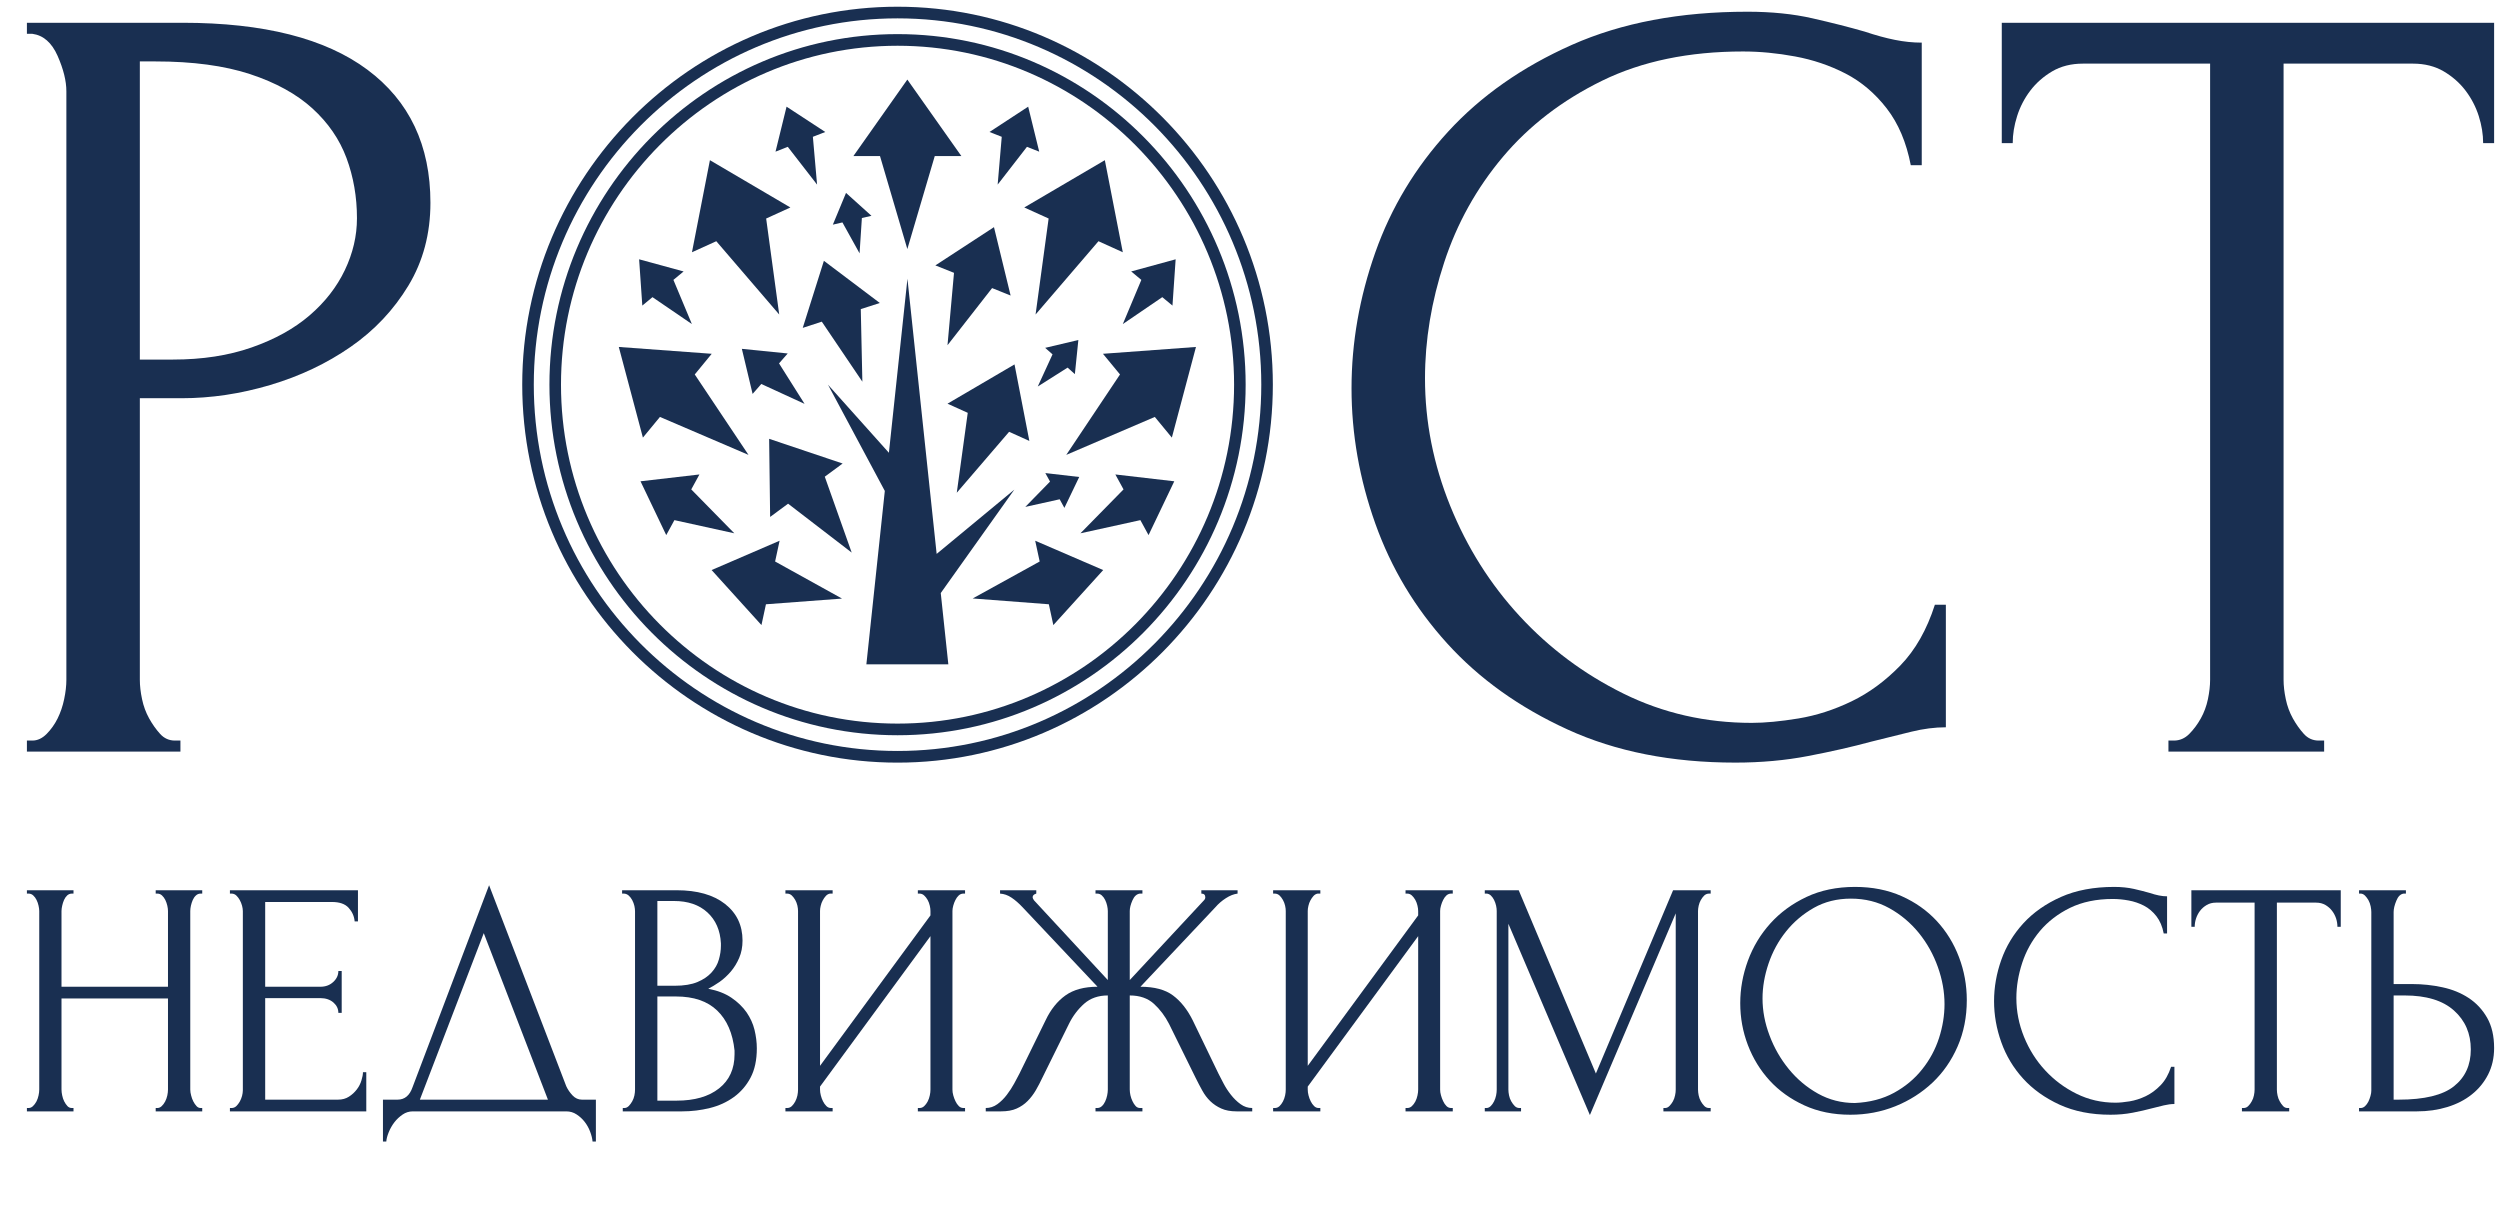
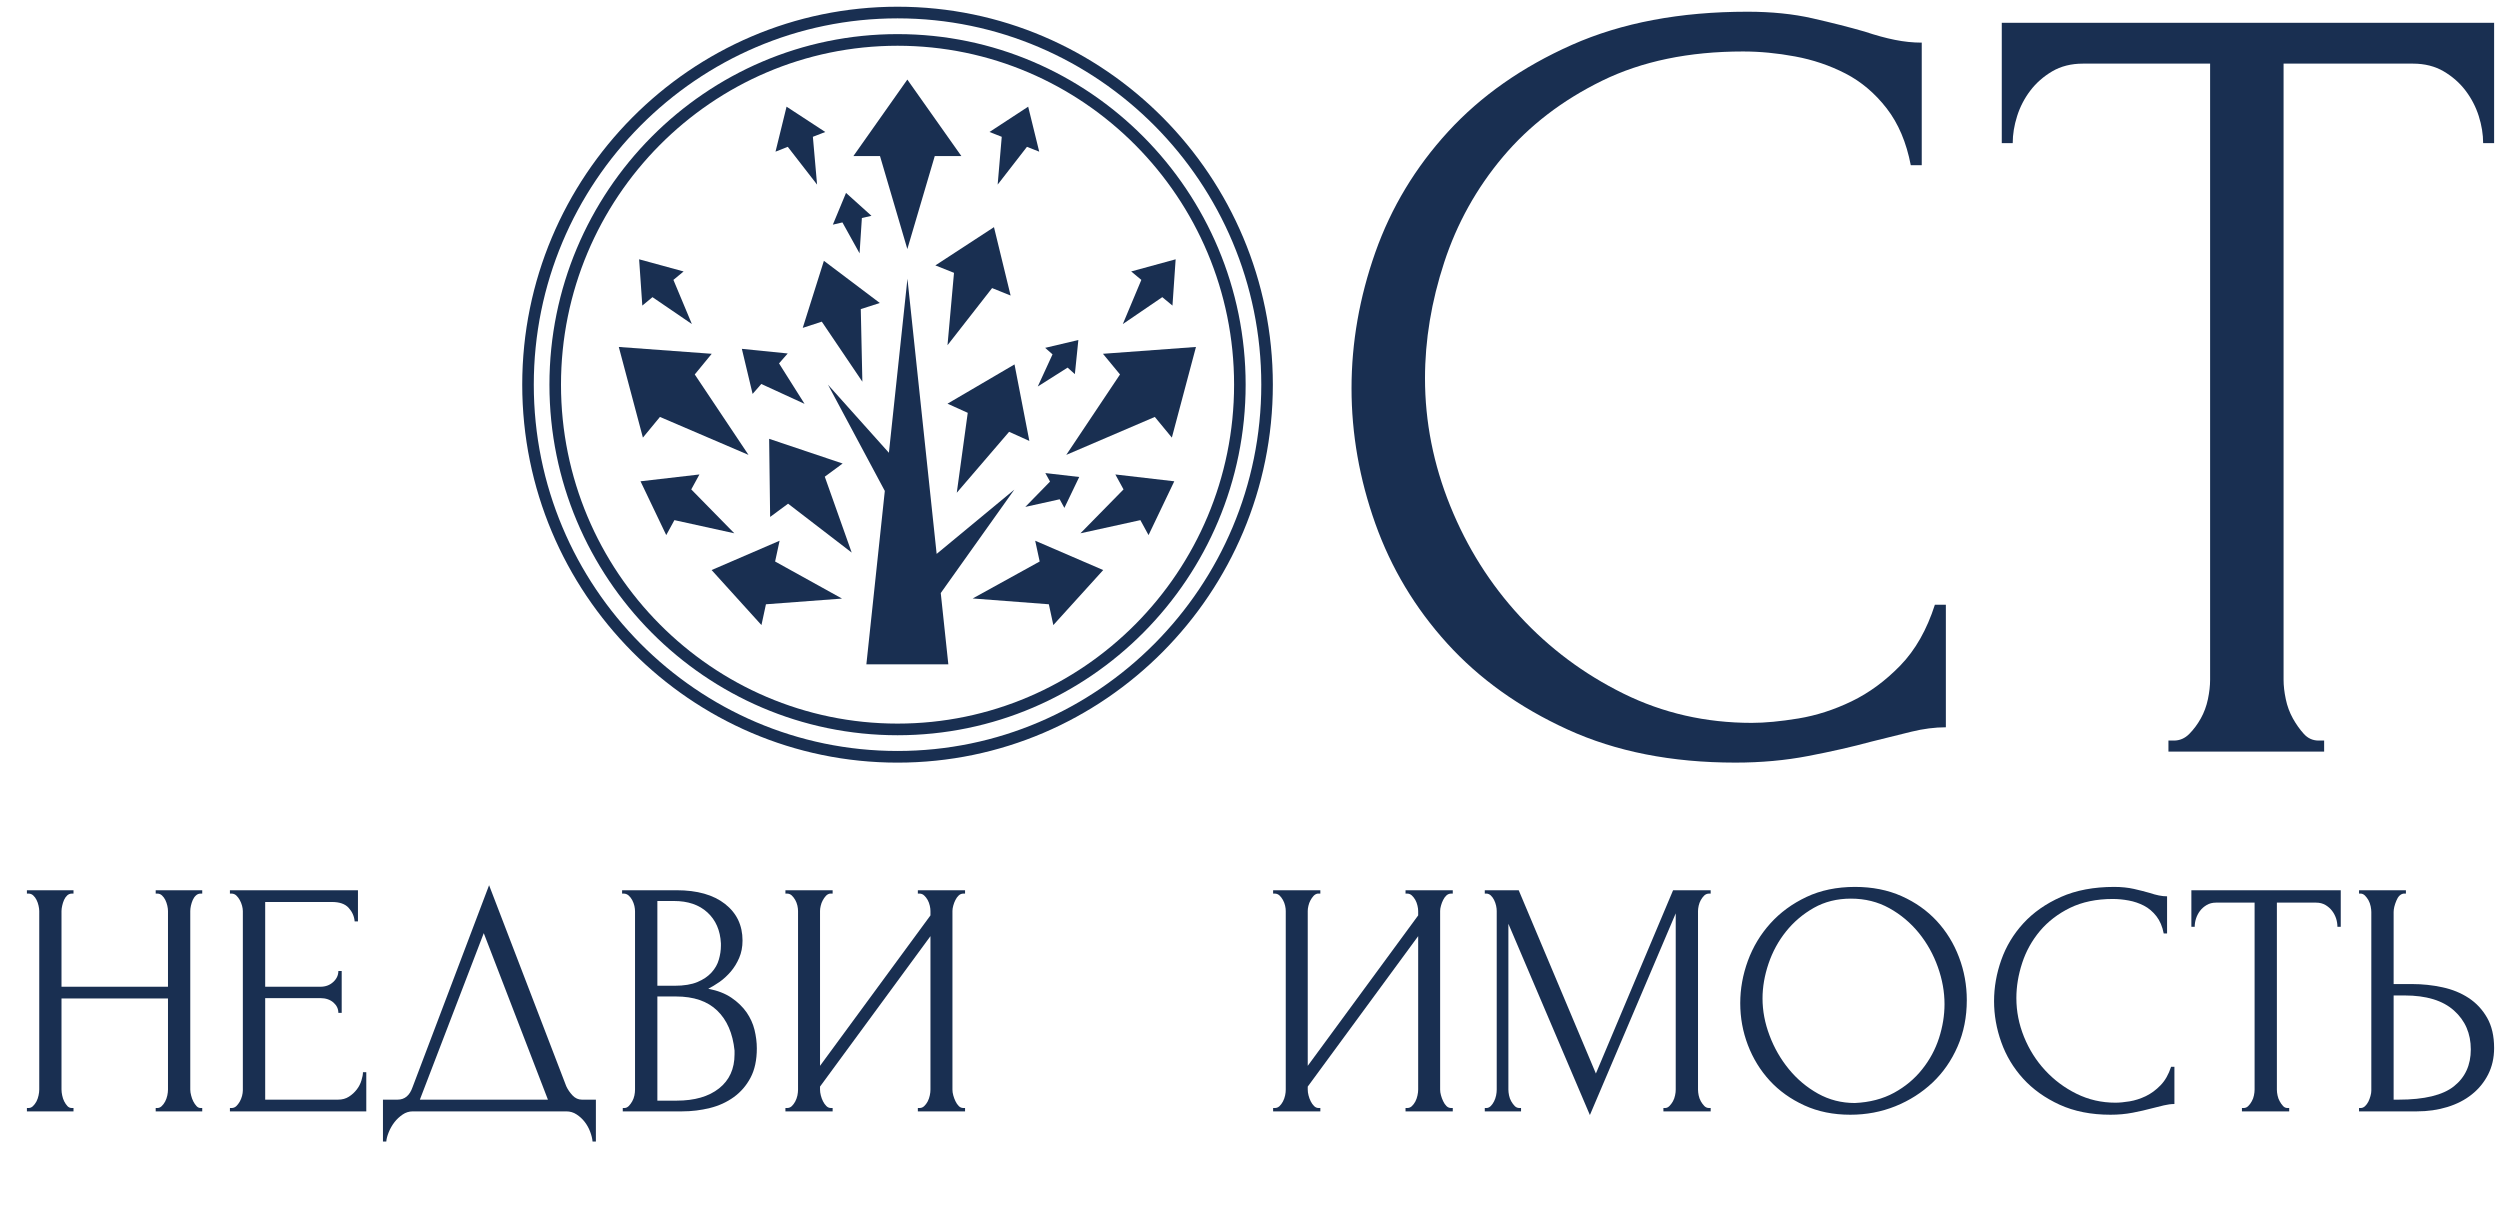
<svg xmlns="http://www.w3.org/2000/svg" width="93" height="45" viewBox="0 0 93 45" fill="none">
  <g clip-path="url(#clip0_416_400)">
    <path d="M5.792 33.242H5.853C5.92 33.242 5.977 33.265 6.026 33.31C6.076 33.356 6.117 33.413 6.15 33.479C6.182 33.546 6.207 33.616 6.224 33.691C6.241 33.766 6.249 33.832 6.249 33.891V36.707H2.288V33.891C2.288 33.832 2.297 33.766 2.314 33.691C2.33 33.616 2.353 33.546 2.382 33.479C2.411 33.413 2.45 33.356 2.499 33.31C2.549 33.265 2.607 33.242 2.673 33.242H2.734V33.117H1.001V33.242H1.064C1.129 33.242 1.188 33.265 1.236 33.31C1.287 33.356 1.328 33.413 1.36 33.479C1.393 33.546 1.418 33.616 1.434 33.691C1.451 33.766 1.46 33.832 1.46 33.891V40.533C1.46 40.6 1.451 40.672 1.434 40.751C1.418 40.83 1.391 40.905 1.355 40.976C1.317 41.046 1.274 41.104 1.224 41.15C1.175 41.196 1.121 41.218 1.064 41.218H1.001V41.343H2.734V41.218H2.673C2.607 41.218 2.551 41.194 2.506 41.144C2.461 41.094 2.421 41.036 2.387 40.969C2.355 40.903 2.33 40.83 2.314 40.751C2.297 40.672 2.288 40.6 2.288 40.533V37.143H6.249V40.533C6.249 40.6 6.241 40.672 6.224 40.751C6.207 40.83 6.18 40.905 6.144 40.976C6.107 41.046 6.063 41.104 6.013 41.15C5.965 41.196 5.911 41.218 5.853 41.218H5.792V41.343H7.523V41.218H7.462C7.405 41.218 7.353 41.194 7.308 41.144C7.263 41.094 7.223 41.036 7.189 40.969C7.156 40.903 7.129 40.83 7.11 40.751C7.088 40.672 7.078 40.6 7.078 40.533V33.891C7.078 33.832 7.086 33.766 7.102 33.691C7.119 33.616 7.142 33.546 7.171 33.479C7.2 33.413 7.239 33.356 7.29 33.31C7.338 33.265 7.396 33.242 7.462 33.242H7.523V33.117H5.792V33.242Z" fill="#192F51" />
    <path d="M13.446 40.19C13.41 40.311 13.353 40.423 13.274 40.526C13.194 40.631 13.099 40.72 12.982 40.795C12.867 40.87 12.731 40.907 12.574 40.907H9.865V37.13H11.918C12.116 37.13 12.277 37.185 12.402 37.292C12.526 37.401 12.587 37.529 12.587 37.679H12.711V36.121H12.587C12.587 36.279 12.522 36.416 12.394 36.532C12.267 36.649 12.109 36.707 11.918 36.707H9.865V33.554H12.351C12.632 33.554 12.838 33.626 12.97 33.772C13.103 33.918 13.177 34.085 13.193 34.276H13.316V33.117H8.553V33.242H8.614C8.68 33.242 8.738 33.265 8.788 33.31C8.837 33.356 8.88 33.413 8.918 33.479C8.955 33.546 8.984 33.616 9.004 33.691C9.023 33.766 9.034 33.832 9.034 33.891V40.558C9.034 40.624 9.023 40.695 9.004 40.77C8.984 40.844 8.955 40.915 8.918 40.982C8.88 41.048 8.837 41.104 8.788 41.15C8.738 41.196 8.68 41.218 8.614 41.218H8.553V41.343H13.626V39.885H13.502C13.502 39.968 13.484 40.069 13.446 40.19Z" fill="#192F51" />
    <path d="M21.3 40.751C21.202 40.647 21.122 40.533 21.065 40.408L18.194 32.93L15.346 40.446C15.24 40.753 15.053 40.907 14.791 40.907H14.246V42.465H14.37C14.377 42.365 14.408 42.249 14.462 42.116C14.516 41.983 14.586 41.86 14.672 41.748C14.758 41.636 14.861 41.541 14.976 41.462C15.091 41.382 15.219 41.343 15.359 41.343H21.065C21.205 41.343 21.333 41.38 21.448 41.456C21.563 41.531 21.666 41.624 21.752 41.736C21.838 41.848 21.906 41.971 21.955 42.104C22.005 42.237 22.034 42.357 22.043 42.465H22.167V40.907H21.646C21.515 40.907 21.399 40.855 21.3 40.751ZM15.619 40.907L17.996 34.713L20.383 40.907H15.619Z" fill="#192F51" />
    <path d="M27.773 37.66C27.63 37.457 27.444 37.276 27.213 37.118C26.981 36.96 26.694 36.848 26.347 36.782C26.478 36.715 26.618 36.63 26.768 36.527C26.917 36.422 27.053 36.296 27.183 36.146C27.311 35.996 27.415 35.826 27.497 35.635C27.58 35.444 27.622 35.228 27.622 34.987C27.622 34.422 27.406 33.969 26.973 33.628C26.539 33.288 25.939 33.117 25.171 33.117H23.142V33.242H23.203C23.269 33.242 23.328 33.265 23.383 33.31C23.436 33.356 23.481 33.414 23.519 33.485C23.557 33.556 23.582 33.628 23.6 33.703C23.616 33.778 23.623 33.844 23.623 33.902V40.533C23.623 40.6 23.616 40.672 23.6 40.751C23.582 40.83 23.557 40.903 23.519 40.969C23.481 41.036 23.438 41.094 23.39 41.144C23.339 41.194 23.285 41.218 23.228 41.218H23.167V41.343H25.376C25.73 41.343 26.074 41.301 26.408 41.218C26.741 41.136 27.037 41 27.296 40.813C27.555 40.626 27.764 40.385 27.92 40.09C28.076 39.796 28.154 39.432 28.154 39.001C28.154 38.776 28.125 38.547 28.069 38.314C28.013 38.082 27.913 37.864 27.773 37.66ZM24.454 33.517H25.072C25.592 33.517 26.007 33.658 26.316 33.942C26.625 34.226 26.793 34.609 26.818 35.093V35.181C26.818 35.347 26.793 35.518 26.742 35.694C26.694 35.869 26.602 36.029 26.471 36.175C26.338 36.321 26.164 36.44 25.944 36.532C25.727 36.623 25.443 36.67 25.098 36.67H24.454V33.517ZM27.325 39.219C27.325 39.761 27.133 40.184 26.749 40.488C26.365 40.792 25.84 40.944 25.171 40.944H24.454V37.069H25.146C25.806 37.069 26.318 37.243 26.681 37.594C27.044 37.944 27.259 38.439 27.325 39.081V39.219Z" fill="#192F51" />
    <path d="M34.144 33.242H34.205C34.271 33.242 34.329 33.265 34.377 33.31C34.428 33.356 34.471 33.413 34.509 33.479C34.545 33.546 34.572 33.616 34.588 33.691C34.606 33.766 34.613 33.832 34.613 33.891V34.053L30.505 39.649V33.891C30.505 33.832 30.512 33.767 30.53 33.697C30.546 33.626 30.57 33.56 30.604 33.498C30.636 33.435 30.676 33.379 30.721 33.329C30.766 33.28 30.818 33.251 30.875 33.242H30.974V33.117H29.218V33.242H29.279C29.345 33.242 29.403 33.265 29.453 33.31C29.502 33.356 29.545 33.413 29.583 33.479C29.621 33.546 29.646 33.616 29.664 33.691C29.68 33.766 29.687 33.832 29.687 33.891V40.533C29.687 40.6 29.68 40.672 29.664 40.751C29.646 40.83 29.621 40.905 29.583 40.976C29.545 41.046 29.502 41.104 29.453 41.15C29.403 41.196 29.345 41.218 29.279 41.218H29.218V41.343H30.974V41.218H30.913C30.847 41.218 30.789 41.194 30.74 41.144C30.69 41.094 30.649 41.036 30.616 40.969C30.582 40.903 30.555 40.83 30.535 40.751C30.514 40.672 30.505 40.6 30.505 40.533V40.421L34.613 34.825V40.533C34.613 40.6 34.606 40.672 34.588 40.751C34.572 40.83 34.545 40.905 34.509 40.976C34.471 41.046 34.428 41.104 34.377 41.15C34.329 41.196 34.271 41.218 34.205 41.218H34.144V41.343H35.9V41.218H35.839C35.773 41.218 35.715 41.194 35.665 41.144C35.616 41.094 35.575 41.033 35.542 40.963C35.508 40.892 35.481 40.82 35.461 40.745C35.44 40.671 35.431 40.6 35.431 40.533V33.891C35.431 33.832 35.44 33.766 35.461 33.691C35.481 33.616 35.508 33.546 35.542 33.479C35.575 33.413 35.616 33.356 35.665 33.31C35.715 33.265 35.773 33.242 35.839 33.242H35.9V33.117H34.144V33.242Z" fill="#192F51" />
-     <path d="M45.79 40.726C45.682 40.589 45.592 40.45 45.518 40.308C45.443 40.167 45.382 40.047 45.331 39.947L44.368 37.953C44.168 37.554 43.926 37.247 43.636 37.031C43.349 36.815 42.944 36.707 42.424 36.707L45.209 33.753C45.324 33.62 45.456 33.506 45.605 33.411C45.754 33.315 45.898 33.259 46.038 33.242V33.117H44.69V33.242C44.788 33.242 44.837 33.288 44.837 33.379C44.837 33.421 44.821 33.458 44.788 33.491L42.027 36.458V33.891C42.027 33.774 42.061 33.641 42.128 33.491C42.193 33.342 42.284 33.259 42.4 33.242H42.498V33.117H40.753V33.242H40.816C40.88 33.242 40.94 33.265 40.988 33.31C41.039 33.356 41.08 33.413 41.112 33.479C41.144 33.546 41.17 33.616 41.186 33.691C41.202 33.766 41.211 33.832 41.211 33.891V36.458L38.464 33.491C38.43 33.442 38.414 33.404 38.414 33.379C38.414 33.313 38.459 33.267 38.55 33.242V33.117H37.202V33.242C37.349 33.251 37.492 33.3 37.628 33.392C37.765 33.483 37.903 33.604 38.043 33.753L40.828 36.707C40.332 36.707 39.935 36.815 39.633 37.031C39.332 37.247 39.086 37.554 38.897 37.953L37.919 39.947C37.869 40.047 37.806 40.167 37.727 40.308C37.65 40.45 37.558 40.589 37.455 40.726C37.351 40.863 37.234 40.98 37.103 41.075C36.97 41.171 36.826 41.218 36.67 41.218V41.343H37.238C37.47 41.343 37.664 41.308 37.821 41.237C37.977 41.167 38.114 41.073 38.228 40.957C38.343 40.841 38.444 40.708 38.532 40.558C38.619 40.408 38.699 40.255 38.773 40.097L39.764 38.09C39.911 37.791 40.102 37.541 40.332 37.337C40.564 37.133 40.857 37.031 41.211 37.031V40.533C41.211 40.6 41.202 40.672 41.186 40.751C41.17 40.83 41.144 40.905 41.112 40.976C41.08 41.046 41.039 41.104 40.988 41.15C40.94 41.196 40.88 41.218 40.816 41.218H40.753V41.343H42.498V41.218H42.412C42.346 41.218 42.29 41.194 42.245 41.144C42.2 41.094 42.16 41.033 42.128 40.963C42.094 40.892 42.069 40.82 42.052 40.745C42.036 40.671 42.027 40.6 42.027 40.533V37.031C42.4 37.031 42.698 37.135 42.926 37.342C43.153 37.55 43.34 37.799 43.489 38.09L44.478 40.097C44.56 40.263 44.643 40.421 44.726 40.57C44.808 40.72 44.907 40.851 45.022 40.963C45.139 41.075 45.274 41.167 45.432 41.237C45.588 41.308 45.777 41.343 46 41.343H46.583V41.218C46.426 41.218 46.281 41.171 46.149 41.075C46.016 40.98 45.898 40.863 45.79 40.726Z" fill="#192F51" />
    <path d="M52.286 33.242H52.347C52.414 33.242 52.471 33.265 52.52 33.31C52.57 33.356 52.614 33.413 52.651 33.479C52.687 33.546 52.714 33.616 52.73 33.691C52.748 33.766 52.756 33.832 52.756 33.891V34.053L48.648 39.649V33.891C48.648 33.832 48.655 33.767 48.673 33.697C48.689 33.626 48.712 33.56 48.746 33.498C48.779 33.435 48.818 33.379 48.863 33.329C48.908 33.28 48.96 33.251 49.018 33.242H49.117V33.117H47.36V33.242H47.422C47.488 33.242 47.545 33.265 47.596 33.31C47.645 33.356 47.688 33.413 47.725 33.479C47.763 33.546 47.788 33.616 47.806 33.691C47.823 33.766 47.83 33.832 47.83 33.891V40.533C47.83 40.6 47.823 40.672 47.806 40.751C47.788 40.83 47.763 40.905 47.725 40.976C47.688 41.046 47.645 41.104 47.596 41.15C47.545 41.196 47.488 41.218 47.422 41.218H47.36V41.343H49.117V41.218H49.056C48.989 41.218 48.932 41.194 48.883 41.144C48.833 41.094 48.792 41.036 48.759 40.969C48.725 40.903 48.698 40.83 48.678 40.751C48.657 40.672 48.648 40.6 48.648 40.533V40.421L52.756 34.825V40.533C52.756 40.6 52.748 40.672 52.73 40.751C52.714 40.83 52.687 40.905 52.651 40.976C52.614 41.046 52.57 41.104 52.52 41.15C52.471 41.196 52.414 41.218 52.347 41.218H52.286V41.343H54.043V41.218H53.982C53.915 41.218 53.858 41.194 53.807 41.144C53.758 41.094 53.717 41.033 53.685 40.963C53.651 40.892 53.624 40.82 53.604 40.745C53.582 40.671 53.573 40.6 53.573 40.533V33.891C53.573 33.832 53.582 33.766 53.604 33.691C53.624 33.616 53.651 33.546 53.685 33.479C53.717 33.413 53.758 33.356 53.807 33.31C53.858 33.265 53.915 33.242 53.982 33.242H54.043V33.117H52.286V33.242Z" fill="#192F51" />
    <path d="M59.367 39.935L56.496 33.117H55.234V33.242H55.295C55.353 33.242 55.407 33.265 55.457 33.31C55.506 33.356 55.547 33.413 55.58 33.479C55.614 33.546 55.637 33.616 55.655 33.691C55.671 33.766 55.678 33.832 55.678 33.891V40.533C55.678 40.6 55.671 40.672 55.655 40.751C55.637 40.83 55.614 40.903 55.58 40.969C55.547 41.036 55.506 41.094 55.457 41.144C55.407 41.194 55.353 41.218 55.295 41.218H55.234V41.343H56.583V41.218H56.522C56.455 41.218 56.397 41.194 56.347 41.144C56.299 41.094 56.256 41.036 56.218 40.969C56.18 40.903 56.153 40.83 56.137 40.751C56.121 40.672 56.112 40.6 56.112 40.533V34.364L59.144 41.48L62.337 33.977V40.533C62.337 40.6 62.33 40.672 62.312 40.751C62.296 40.83 62.269 40.903 62.233 40.969C62.195 41.036 62.152 41.094 62.102 41.144C62.053 41.194 61.999 41.218 61.942 41.218H61.879V41.343H63.637V41.218H63.576C63.51 41.218 63.452 41.194 63.401 41.144C63.353 41.094 63.31 41.036 63.272 40.969C63.234 40.903 63.208 40.83 63.191 40.751C63.175 40.672 63.166 40.6 63.166 40.533V33.891C63.166 33.832 63.175 33.766 63.191 33.691C63.208 33.616 63.234 33.546 63.272 33.479C63.31 33.413 63.353 33.356 63.401 33.31C63.452 33.265 63.51 33.242 63.576 33.242H63.637V33.117H62.239L59.367 39.935Z" fill="#192F51" />
    <path d="M72.045 34.258C71.686 33.872 71.251 33.564 70.74 33.336C70.228 33.108 69.65 32.993 69.007 32.993C68.329 32.993 67.727 33.118 67.2 33.367C66.672 33.617 66.224 33.944 65.857 34.352C65.489 34.759 65.212 35.223 65.021 35.741C64.831 36.261 64.737 36.787 64.737 37.318C64.737 37.859 64.831 38.377 65.021 38.876C65.212 39.375 65.482 39.815 65.832 40.197C66.183 40.58 66.612 40.886 67.119 41.119C67.626 41.352 68.198 41.468 68.833 41.468C69.428 41.468 69.987 41.362 70.51 41.151C71.035 40.939 71.493 40.646 71.891 40.272C72.286 39.898 72.597 39.449 72.824 38.926C73.052 38.403 73.165 37.829 73.165 37.206C73.165 36.649 73.068 36.115 72.874 35.605C72.68 35.093 72.403 34.645 72.045 34.258ZM72.132 38.614C71.995 39.038 71.787 39.426 71.504 39.779C71.224 40.133 70.875 40.424 70.458 40.652C70.039 40.88 69.553 41.007 69 41.032C68.504 41.032 68.047 40.915 67.63 40.683C67.213 40.45 66.852 40.147 66.546 39.773C66.24 39.399 65.999 38.982 65.827 38.52C65.652 38.059 65.566 37.601 65.566 37.144C65.566 36.72 65.64 36.288 65.789 35.847C65.938 35.407 66.154 35.008 66.44 34.651C66.726 34.294 67.071 34.001 67.475 33.772C67.88 33.543 68.34 33.429 68.853 33.429C69.381 33.429 69.857 33.548 70.284 33.785C70.71 34.021 71.074 34.329 71.382 34.707C71.687 35.085 71.923 35.507 72.088 35.972C72.254 36.437 72.336 36.898 72.336 37.355C72.336 37.771 72.268 38.191 72.132 38.614Z" fill="#192F51" />
    <path d="M80.374 40.371C80.205 40.546 80.021 40.681 79.823 40.777C79.624 40.872 79.424 40.936 79.223 40.97C79.02 41.003 78.845 41.02 78.696 41.02C78.177 41.02 77.695 40.909 77.249 40.689C76.803 40.469 76.413 40.178 76.079 39.816C75.744 39.455 75.484 39.04 75.293 38.571C75.103 38.101 75.009 37.621 75.009 37.131C75.009 36.699 75.081 36.263 75.225 35.823C75.369 35.382 75.59 34.986 75.886 34.632C76.185 34.279 76.557 33.992 77.006 33.772C77.457 33.553 77.986 33.442 78.597 33.442C78.788 33.442 78.984 33.461 79.185 33.498C79.389 33.535 79.577 33.6 79.755 33.691C79.931 33.782 80.086 33.914 80.219 34.084C80.35 34.254 80.442 34.468 80.49 34.726H80.615V33.343C80.516 33.343 80.415 33.332 80.312 33.311C80.208 33.291 80.095 33.259 79.971 33.218C79.798 33.168 79.602 33.118 79.383 33.068C79.165 33.019 78.919 32.993 78.648 32.993C77.887 32.993 77.227 33.118 76.667 33.367C76.106 33.617 75.64 33.943 75.27 34.346C74.901 34.748 74.626 35.204 74.448 35.71C74.268 36.217 74.179 36.728 74.179 37.243C74.179 37.758 74.268 38.268 74.448 38.77C74.626 39.273 74.896 39.723 75.259 40.123C75.62 40.521 76.074 40.845 76.618 41.095C77.163 41.344 77.794 41.468 78.511 41.468C78.801 41.468 79.074 41.443 79.335 41.393C79.593 41.344 79.831 41.289 80.046 41.231C80.21 41.19 80.361 41.153 80.498 41.119C80.634 41.087 80.764 41.069 80.888 41.069V39.686H80.764C80.672 39.968 80.543 40.197 80.374 40.371Z" fill="#192F51" />
    <path d="M81.519 34.476H81.643C81.643 34.377 81.659 34.274 81.692 34.17C81.726 34.067 81.775 33.971 81.841 33.884C81.908 33.796 81.99 33.724 82.089 33.666C82.188 33.608 82.303 33.578 82.434 33.578H83.871V40.533C83.871 40.6 83.862 40.672 83.846 40.751C83.83 40.83 83.803 40.903 83.765 40.969C83.729 41.036 83.686 41.094 83.635 41.144C83.587 41.194 83.527 41.218 83.463 41.218H83.4V41.343H85.158V41.218H85.095C85.03 41.218 84.975 41.194 84.93 41.144C84.883 41.094 84.842 41.036 84.806 40.969C84.768 40.903 84.741 40.83 84.725 40.751C84.708 40.672 84.7 40.6 84.7 40.533V33.578H86.159C86.292 33.578 86.407 33.608 86.506 33.666C86.605 33.724 86.688 33.796 86.754 33.884C86.821 33.971 86.869 34.067 86.904 34.17C86.936 34.274 86.952 34.377 86.952 34.476H87.076V33.117H81.519V34.476Z" fill="#192F51" />
    <path d="M91.833 37.124C91.549 36.938 91.222 36.804 90.855 36.726C90.489 36.647 90.115 36.607 89.735 36.607H89.043V33.928C89.043 33.811 89.076 33.672 89.142 33.511C89.207 33.348 89.298 33.259 89.413 33.242H89.5V33.117H87.756V33.242H87.817C87.874 33.242 87.928 33.267 87.979 33.317C88.028 33.366 88.07 33.425 88.108 33.491C88.146 33.558 88.171 33.633 88.189 33.716C88.206 33.799 88.213 33.87 88.213 33.928V40.57C88.213 40.629 88.204 40.695 88.182 40.77C88.162 40.844 88.135 40.915 88.103 40.982C88.069 41.048 88.028 41.104 87.979 41.15C87.928 41.196 87.874 41.218 87.817 41.218H87.756V41.343H89.91C90.312 41.343 90.69 41.289 91.042 41.181C91.393 41.073 91.695 40.918 91.95 40.714C92.207 40.51 92.409 40.263 92.558 39.972C92.705 39.681 92.781 39.353 92.781 38.988C92.781 38.539 92.694 38.163 92.52 37.86C92.347 37.556 92.117 37.311 91.833 37.124ZM91.289 40.408C90.872 40.741 90.185 40.907 89.228 40.907H89.043V37.031H89.451C90.26 37.031 90.872 37.218 91.289 37.592C91.706 37.966 91.914 38.447 91.914 39.038C91.914 39.619 91.706 40.076 91.289 40.408Z" fill="#192F51" />
-     <path d="M13.667 2.593C12.103 1.429 9.812 0.847 6.793 0.847H1.001V1.258H1.204C1.613 1.313 1.925 1.586 2.143 2.079C2.36 2.572 2.469 3.011 2.469 3.394V25.289C2.469 25.509 2.442 25.748 2.387 26.008C2.333 26.268 2.251 26.508 2.143 26.727C2.034 26.946 1.898 27.137 1.735 27.302C1.572 27.466 1.394 27.549 1.204 27.549H1.001V27.959H6.712V27.549H6.508C6.29 27.549 6.106 27.466 5.957 27.302C5.807 27.137 5.671 26.946 5.549 26.727C5.427 26.508 5.338 26.268 5.284 26.008C5.229 25.748 5.202 25.509 5.202 25.289V14.814H6.758C7.85 14.814 8.949 14.65 10.055 14.321C11.16 13.992 12.156 13.52 13.043 12.904C13.931 12.288 14.647 11.527 15.193 10.624C15.739 9.72 16.012 8.693 16.012 7.543C16.012 5.407 15.23 3.757 13.667 2.593ZM12.828 10.049C12.527 10.679 12.09 11.24 11.516 11.733C10.942 12.226 10.224 12.623 9.364 12.924C8.502 13.226 7.526 13.376 6.433 13.376H5.202V2.285H5.776C7.17 2.285 8.345 2.443 9.302 2.757C10.258 3.072 11.031 3.497 11.619 4.031C12.206 4.565 12.63 5.181 12.89 5.879C13.149 6.578 13.279 7.324 13.279 8.118C13.279 8.775 13.129 9.419 12.828 10.049Z" fill="#192F51" />
    <path d="M70.694 24.755C70.136 25.33 69.531 25.775 68.878 26.09C68.226 26.405 67.566 26.617 66.9 26.727C66.233 26.836 65.656 26.891 65.166 26.891C63.453 26.891 61.862 26.528 60.393 25.802C58.925 25.077 57.64 24.118 56.539 22.927C55.437 21.735 54.574 20.366 53.948 18.819C53.323 17.272 53.01 15.691 53.01 14.074C53.01 12.65 53.248 11.213 53.724 9.761C54.199 8.31 54.927 7.002 55.906 5.838C56.886 4.674 58.116 3.729 59.598 3.003C61.08 2.278 62.827 1.915 64.84 1.915C65.465 1.915 66.111 1.976 66.777 2.1C67.444 2.223 68.069 2.435 68.654 2.736C69.238 3.038 69.748 3.469 70.184 4.031C70.619 4.592 70.918 5.298 71.081 6.146H71.489V1.586C71.163 1.586 70.829 1.552 70.49 1.483C70.149 1.415 69.776 1.313 69.368 1.176C68.797 1.011 68.15 0.847 67.43 0.683C66.71 0.518 65.901 0.436 65.003 0.436C62.501 0.436 60.326 0.847 58.476 1.668C56.627 2.49 55.092 3.565 53.874 4.893C52.655 6.222 51.751 7.721 51.161 9.391C50.572 11.062 50.277 12.746 50.277 14.444C50.277 16.142 50.572 17.82 51.161 19.476C51.751 21.133 52.641 22.619 53.833 23.933C55.025 25.248 56.518 26.316 58.313 27.137C60.108 27.959 62.188 28.369 64.555 28.369C65.506 28.369 66.411 28.288 67.267 28.123C68.124 27.959 68.905 27.781 69.612 27.589C70.156 27.453 70.653 27.329 71.101 27.22C71.55 27.11 71.978 27.055 72.386 27.055V22.495H71.978C71.679 23.427 71.251 24.18 70.694 24.755Z" fill="#192F51" />
    <path d="M74.466 0.847V5.325H74.873C74.873 4.996 74.928 4.661 75.037 4.318C75.145 3.976 75.308 3.661 75.526 3.373C75.744 3.086 76.016 2.847 76.342 2.654C76.668 2.463 77.049 2.367 77.484 2.367H82.216V25.289C82.216 25.509 82.189 25.748 82.135 26.008C82.08 26.268 81.992 26.508 81.869 26.727C81.747 26.946 81.604 27.137 81.441 27.302C81.278 27.466 81.087 27.549 80.87 27.549H80.666V27.959H86.458V27.549H86.254C86.037 27.549 85.853 27.466 85.704 27.302C85.554 27.137 85.418 26.946 85.296 26.727C85.174 26.508 85.085 26.268 85.031 26.008C84.976 25.748 84.949 25.509 84.949 25.289V2.367H89.763C90.197 2.367 90.578 2.463 90.905 2.654C91.231 2.847 91.503 3.086 91.72 3.373C91.938 3.661 92.101 3.976 92.21 4.318C92.318 4.661 92.373 4.996 92.373 5.325H92.781V0.847H74.466Z" fill="#192F51" />
    <path d="M33.389 1.269C26.248 1.269 20.439 7.119 20.439 14.31C20.439 21.501 26.248 27.351 33.389 27.351C40.529 27.351 46.338 21.501 46.338 14.31C46.338 7.119 40.529 1.269 33.389 1.269ZM33.389 26.918C26.485 26.918 20.869 21.262 20.869 14.31C20.869 7.358 26.485 1.702 33.389 1.702C40.292 1.702 45.908 7.358 45.908 14.31C45.908 21.262 40.292 26.918 33.389 26.918Z" fill="#192F51" />
    <path d="M33.388 0.25C25.69 0.25 19.427 6.557 19.427 14.31C19.427 22.062 25.69 28.37 33.388 28.37C41.087 28.37 47.35 22.062 47.35 14.31C47.35 6.557 41.087 0.25 33.388 0.25ZM33.388 27.936C25.927 27.936 19.857 21.824 19.857 14.31C19.857 6.796 25.927 0.683 33.388 0.683C40.849 0.683 46.92 6.796 46.92 14.31C46.92 21.824 40.849 27.936 33.388 27.936Z" fill="#192F51" />
    <path d="M34.844 20.612C34.48 17.198 34.117 13.784 33.757 10.37C33.527 12.529 33.297 14.684 33.067 16.843C32.31 15.999 31.557 15.155 30.801 14.311C31.506 15.629 32.21 16.944 32.915 18.263C32.689 20.414 32.459 22.562 32.229 24.713H35.278C35.185 23.828 35.089 22.946 34.996 22.061C35.908 20.78 36.821 19.495 37.733 18.214C36.769 19.013 35.804 19.813 34.84 20.608" fill="#192F51" />
    <path d="M33.753 2.96L31.746 5.806H32.736L33.753 9.265L34.773 5.806H35.763L33.753 2.96Z" fill="#192F51" />
    <path d="M37.74 13.556L35.247 15.017L36 15.357L35.592 18.33L37.539 16.063L38.292 16.403L37.74 13.556Z" fill="#192F51" />
    <path d="M31.683 20.556L30.682 17.733L31.346 17.243L28.612 16.324L28.649 19.23L29.317 18.737L31.683 20.556Z" fill="#192F51" />
    <path d="M30.649 9.702L29.862 12.197L30.571 11.966L32.08 14.199L32.021 11.499L32.729 11.271L30.649 9.702Z" fill="#192F51" />
    <path d="M36.906 10.717L37.595 10.994L36.976 8.45L34.795 9.873L35.489 10.149L35.247 12.842L36.906 10.717Z" fill="#192F51" />
    <path d="M27.597 12.977L27.997 14.654L28.32 14.284L29.93 15.024L28.98 13.518L29.303 13.149L27.597 12.977Z" fill="#192F51" />
    <path d="M39.715 13.675L39.985 13.918L40.115 12.648L38.88 12.94L39.154 13.182L38.605 14.378L39.715 13.675Z" fill="#192F51" />
    <path d="M39.595 18.894L40.147 17.744L38.886 17.598L39.061 17.915L38.141 18.857L39.42 18.573L39.595 18.894Z" fill="#192F51" />
    <path d="M31.976 9.425L32.062 8.11L32.418 8.028L31.472 7.176L30.982 8.357L31.338 8.274L31.976 9.425Z" fill="#192F51" />
-     <path d="M28.987 11.7L28.501 8.129L29.402 7.718L26.409 5.959L25.741 9.384L26.646 8.973L28.987 11.7Z" fill="#192F51" />
-     <path d="M39.009 8.129L38.523 11.7L40.863 8.973L41.768 9.384L41.1 5.959L38.103 7.718L39.009 8.129Z" fill="#192F51" />
    <path d="M24.55 15.51L27.844 16.922L25.845 13.93L26.476 13.161L23.019 12.907L23.916 16.279L24.55 15.51Z" fill="#192F51" />
    <path d="M41.03 13.161L41.664 13.93L39.665 16.922L42.959 15.51L43.593 16.279L44.49 12.907L41.03 13.161Z" fill="#192F51" />
    <path d="M28.326 23.253L28.493 22.479L31.323 22.267L28.834 20.888L29.001 20.115L26.472 21.206L28.326 23.253Z" fill="#192F51" />
    <path d="M39.017 22.479L39.184 23.253L41.039 21.206L38.509 20.115L38.676 20.888L36.184 22.263L39.017 22.479Z" fill="#192F51" />
    <path d="M24.272 11.054L25.738 12.055L25.051 10.412L25.43 10.098L23.775 9.646L23.894 11.368L24.272 11.054Z" fill="#192F51" />
    <path d="M43.237 11.054L43.616 11.368L43.734 9.646L42.08 10.098L42.458 10.412L41.769 12.055L43.237 11.054Z" fill="#192F51" />
    <path d="M30.395 6.867L30.239 5.089L30.7 4.91L29.26 3.968L28.849 5.642L29.305 5.462L30.395 6.867Z" fill="#192F51" />
    <path d="M37.113 6.867L38.203 5.462L38.659 5.642L38.248 3.968L36.809 4.91L37.265 5.089L37.113 6.867Z" fill="#192F51" />
    <path d="M25.088 19.349L27.317 19.839L25.715 18.206L26.019 17.65L23.827 17.904L24.784 19.906L25.088 19.349Z" fill="#192F51" />
    <path d="M42.422 19.349L42.726 19.906L43.683 17.904L41.491 17.65L41.795 18.206L40.192 19.839L42.422 19.349Z" fill="#192F51" />
  </g>
  <defs>
    <clipPath id="clip0_416_400">
      <rect width="93" height="44.28" fill="white" />
    </clipPath>
  </defs>
</svg>